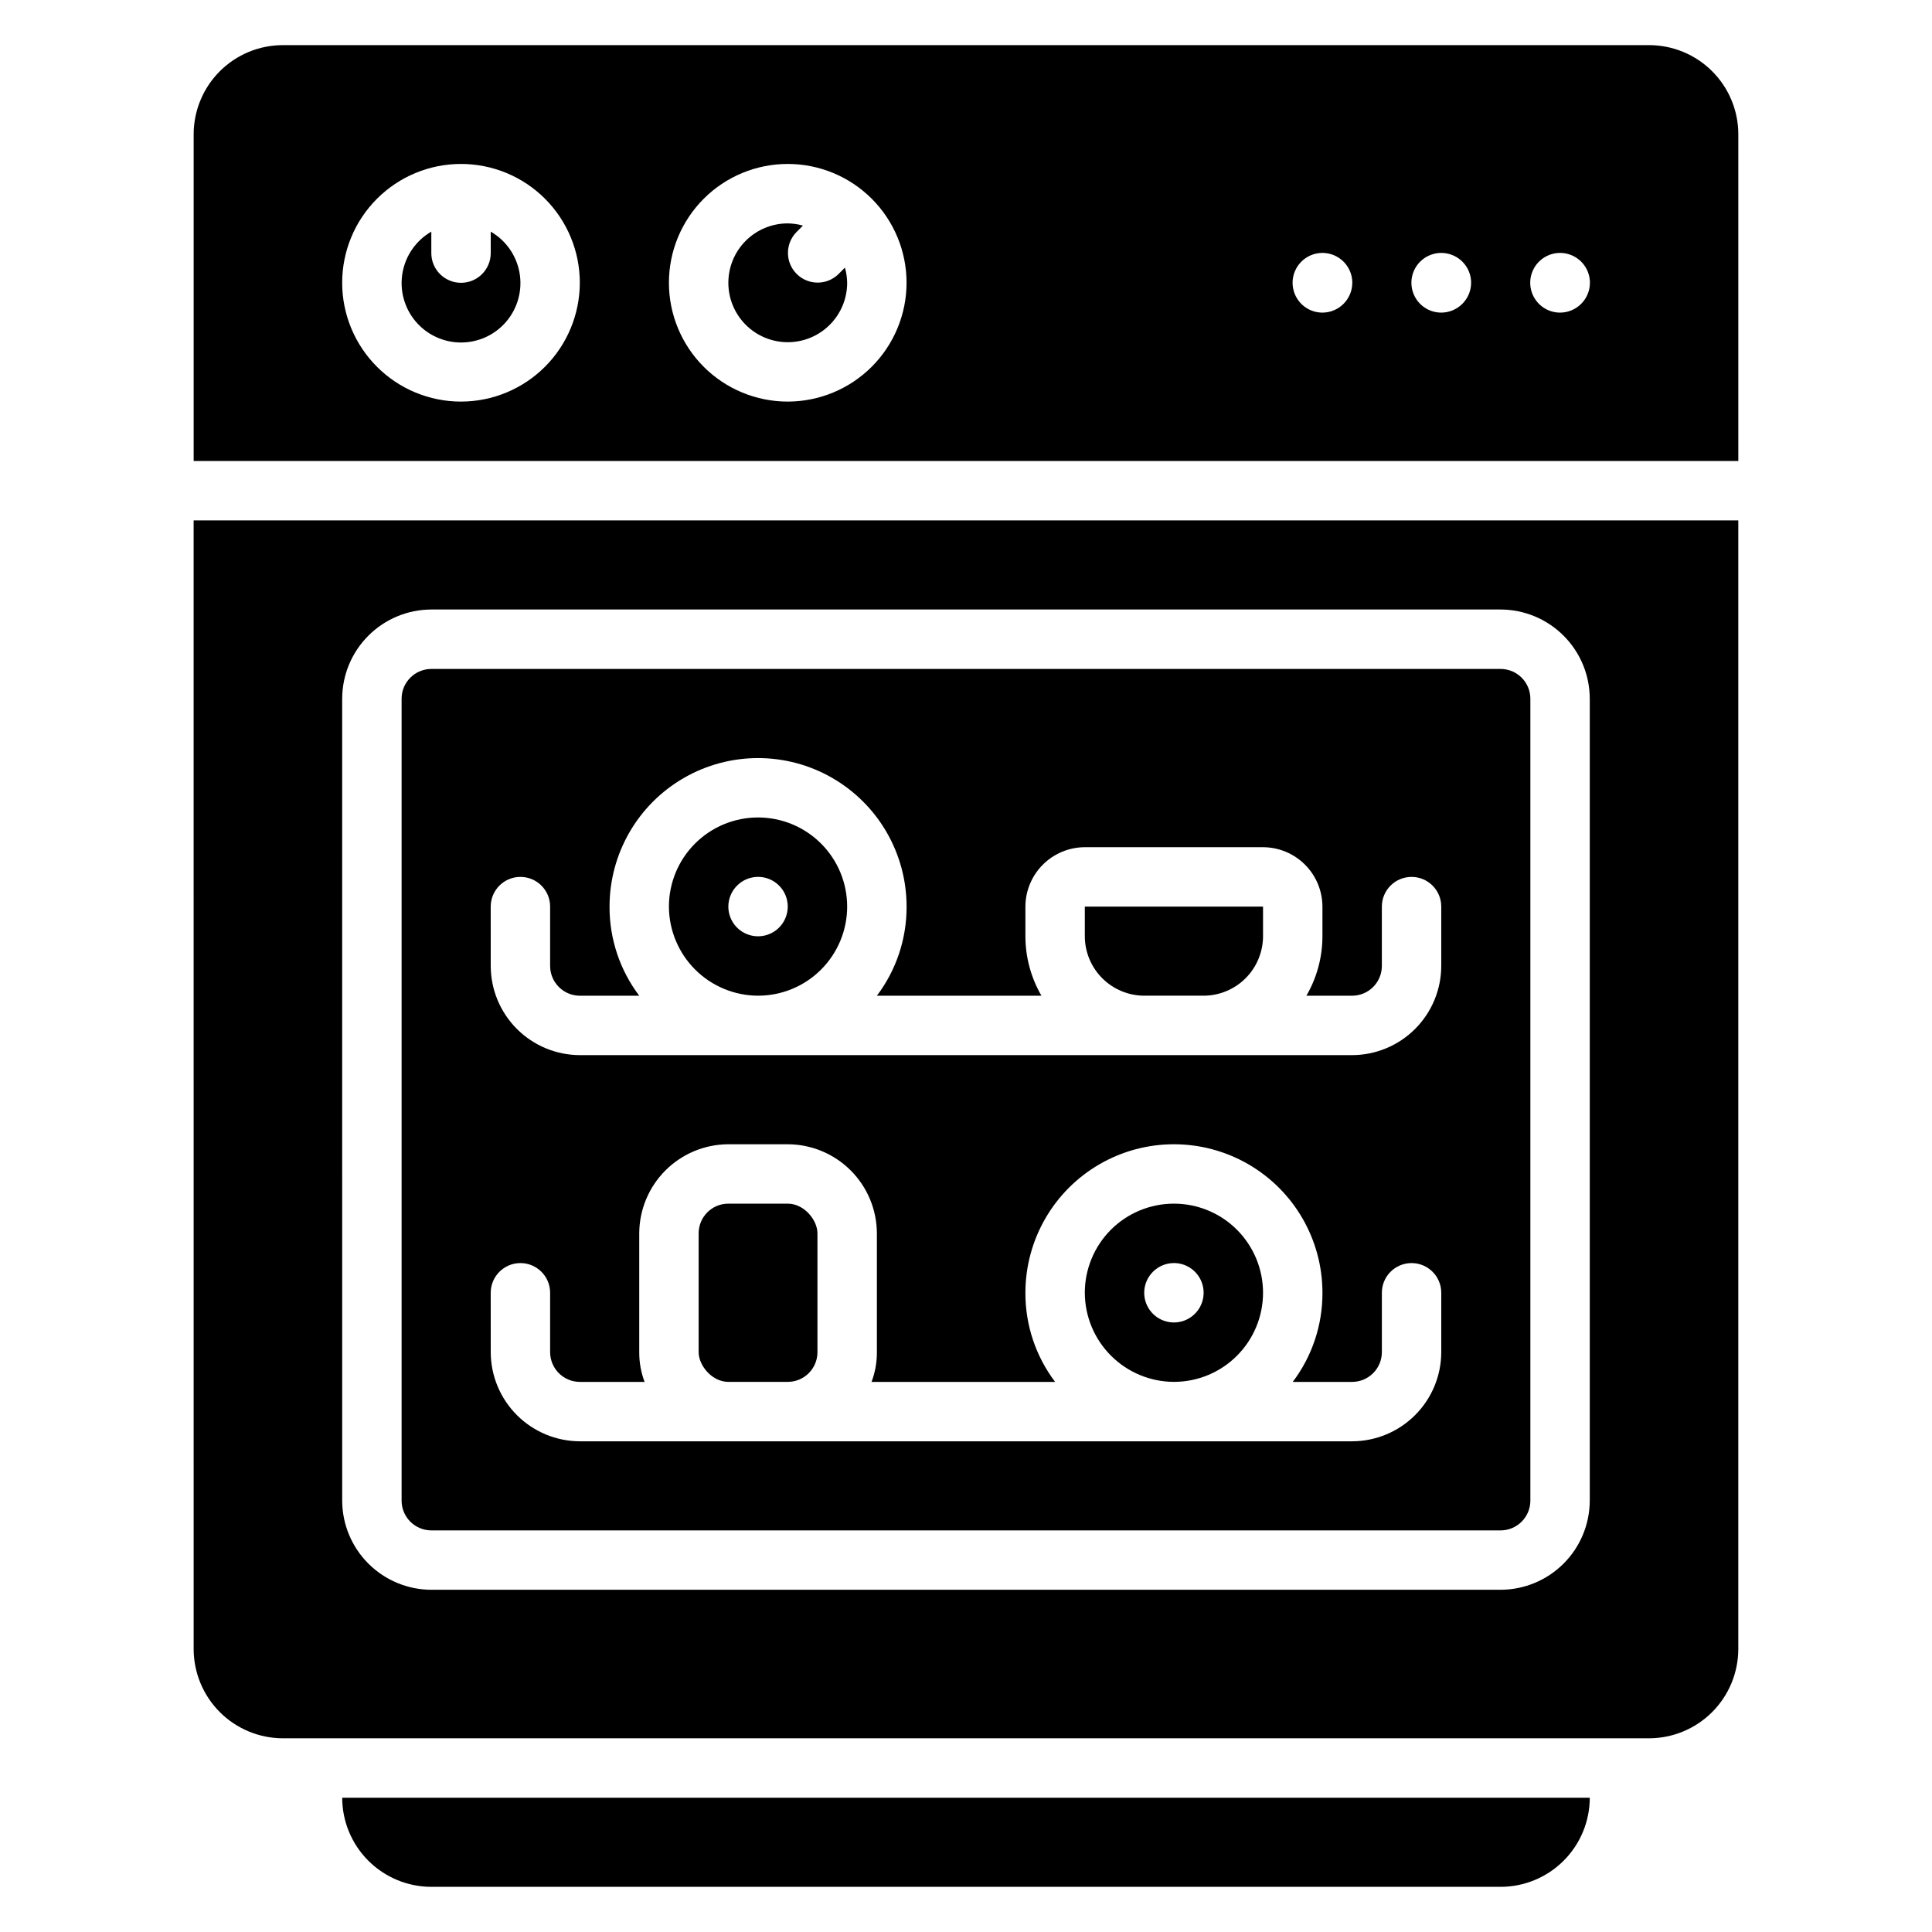
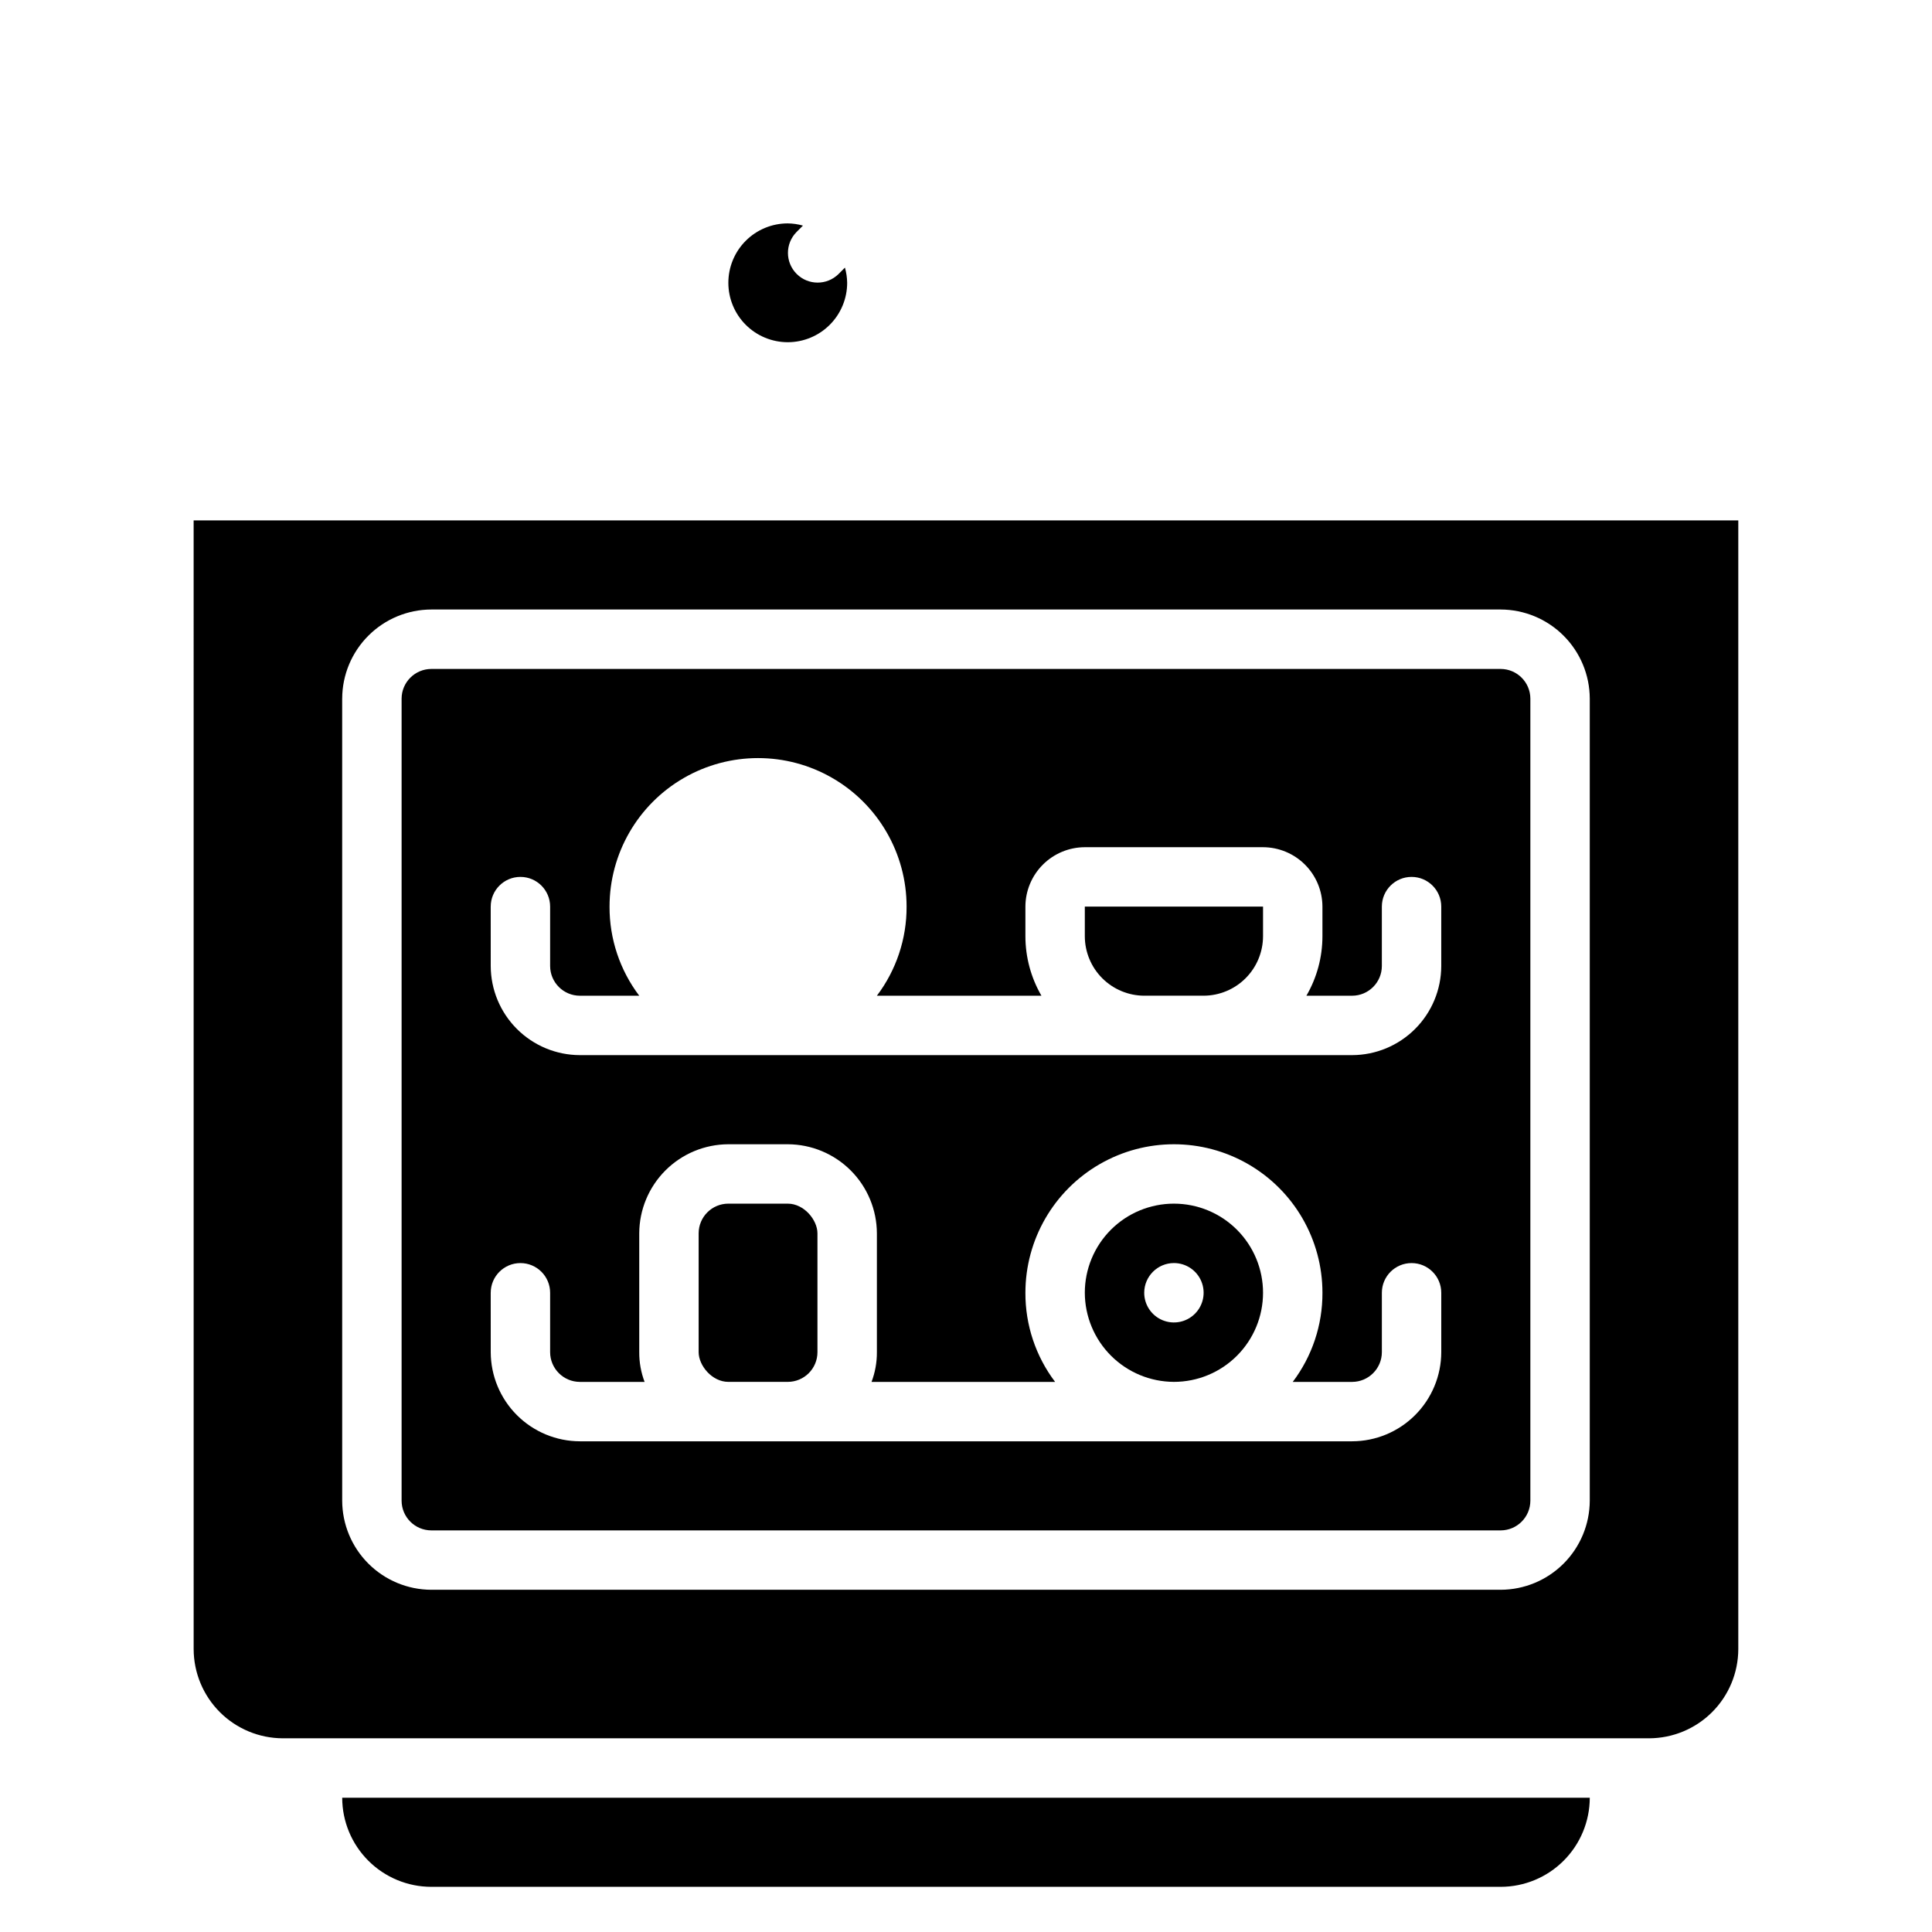
<svg xmlns="http://www.w3.org/2000/svg" fill="#000000" width="800px" height="800px" version="1.1" viewBox="144 144 512 512">
  <g>
    <path d="m366.2 216.64c-3.082 3.023-8.027 3.004-11.078-0.051-3.055-3.055-3.078-8-0.051-11.082l1.719-1.719c-1.312-0.371-2.664-0.57-4.027-0.586-4.176 0-8.18 1.656-11.133 4.609-2.953 2.953-4.609 6.957-4.609 11.133 0 4.176 1.656 8.18 4.609 11.133 2.953 2.953 6.957 4.613 11.133 4.613s8.18-1.66 11.133-4.613c2.953-2.953 4.613-6.957 4.613-11.133-0.02-1.359-0.219-2.715-0.59-4.023z" />
-     <path d="m274.05 205.39v5.684c0 4.348-3.523 7.871-7.871 7.871-4.348 0-7.875-3.523-7.875-7.871v-5.684c-4.027 2.328-6.824 6.32-7.633 10.902-0.809 4.582 0.453 9.289 3.445 12.855 2.992 3.562 7.406 5.621 12.062 5.621 4.652 0 9.066-2.059 12.059-5.621 2.992-3.566 4.254-8.273 3.445-12.855-0.809-4.582-3.602-8.574-7.633-10.902z" />
-     <path d="m581.05 155.96h-362.11c-6.262 0.008-12.262 2.5-16.691 6.926-4.426 4.426-6.918 10.43-6.926 16.691v86.594h409.35v-86.594c-0.008-6.262-2.496-12.266-6.926-16.691-4.426-4.426-10.43-6.918-16.691-6.926zm-314.88 94.465c-8.352 0-16.363-3.316-22.266-9.223-5.906-5.906-9.223-13.914-9.223-22.266 0-8.352 3.316-16.359 9.223-22.266 5.902-5.906 13.914-9.223 22.266-9.223 8.348 0 16.359 3.316 22.266 9.223 5.902 5.906 9.223 13.914 9.223 22.266-0.012 8.348-3.332 16.352-9.234 22.258-5.902 5.902-13.906 9.223-22.254 9.23zm86.594 0h-0.004c-8.352 0-16.359-3.316-22.266-9.223-5.902-5.906-9.223-13.914-9.223-22.266 0-8.352 3.32-16.359 9.223-22.266 5.906-5.906 13.914-9.223 22.266-9.223s16.359 3.316 22.266 9.223 9.223 13.914 9.223 22.266c-0.008 8.348-3.328 16.352-9.23 22.258-5.906 5.902-13.91 9.223-22.258 9.23zm141.7-23.578h-0.004c-3.199 0-6.082-1.926-7.305-4.883-1.227-2.957-0.551-6.359 1.715-8.621 2.262-2.262 5.664-2.938 8.617-1.715 2.957 1.227 4.887 4.109 4.887 7.309-0.016 4.363-3.551 7.898-7.914 7.91zm31.488 0h-0.004c-3.199 0-6.082-1.926-7.305-4.883-1.227-2.957-0.551-6.359 1.711-8.621 2.266-2.262 5.668-2.938 8.621-1.715 2.957 1.227 4.887 4.109 4.887 7.309-0.016 4.363-3.551 7.898-7.914 7.91zm31.488 0h-0.004c-3.199 0-6.082-1.926-7.309-4.883-1.223-2.957-0.547-6.359 1.715-8.621 2.266-2.262 5.668-2.938 8.621-1.715 2.957 1.227 4.883 4.109 4.883 7.309-0.012 4.363-3.547 7.898-7.91 7.91z" />
-     <path d="m344.89 407.87c6.262 0 12.27-2.488 16.699-6.918s6.918-10.434 6.918-16.699c0-6.262-2.488-12.27-6.918-16.699-4.43-4.43-10.438-6.918-16.699-6.918s-12.27 2.488-16.699 6.918c-4.43 4.43-6.918 10.438-6.918 16.699 0.02 6.258 2.512 12.254 6.938 16.68 4.426 4.426 10.422 6.918 16.68 6.938zm0-31.488c3.184 0 6.055 1.918 7.273 4.859 1.219 2.941 0.543 6.328-1.707 8.578s-5.637 2.926-8.578 1.707c-2.941-1.219-4.859-4.09-4.859-7.273 0.012-4.34 3.527-7.859 7.871-7.871z" />
    <path d="m447.23 407.87h15.746c4.172-0.012 8.168-1.676 11.117-4.625 2.949-2.949 4.613-6.949 4.625-11.121v-7.871h-47.23v7.871c0.012 4.172 1.672 8.172 4.625 11.121 2.949 2.949 6.945 4.613 11.117 4.625z" />
    <path d="m258.3 549.57h283.39c4.344-0.012 7.859-3.527 7.871-7.871v-212.55c-0.012-4.34-3.527-7.856-7.871-7.871h-283.39c-4.34 0.016-7.859 3.531-7.871 7.871v212.55c0.012 4.344 3.531 7.859 7.871 7.871zm15.742-165.31h0.004c0-4.348 3.523-7.871 7.871-7.871 4.348 0 7.871 3.523 7.871 7.871v15.746c0.016 4.34 3.531 7.859 7.875 7.871h15.742c-5.141-6.797-7.906-15.094-7.871-23.617 0-14.062 7.5-27.055 19.68-34.086 12.176-7.031 27.18-7.031 39.359 0 12.18 7.031 19.68 20.023 19.68 34.086 0.035 8.523-2.731 16.82-7.871 23.617h43.609c-2.777-4.781-4.242-10.215-4.25-15.746v-7.871c0.012-4.172 1.676-8.168 4.625-11.117 2.949-2.953 6.949-4.613 11.121-4.625h47.23c4.172 0.012 8.168 1.672 11.121 4.625 2.949 2.949 4.609 6.945 4.621 11.117v7.871c-0.004 5.531-1.469 10.965-4.25 15.746h12.125c4.34-0.012 7.859-3.531 7.871-7.871v-15.746c0-4.348 3.523-7.871 7.871-7.871s7.871 3.523 7.871 7.871v15.746c-0.016 6.258-2.512 12.254-6.938 16.676-4.422 4.426-10.418 6.922-16.676 6.938h-204.67c-6.258-0.016-12.254-2.512-16.68-6.938-4.426-4.422-6.918-10.418-6.938-16.676zm0 102.34h0.004c0-4.348 3.523-7.871 7.871-7.871 4.348 0 7.871 3.523 7.871 7.871v15.746c0.016 4.34 3.531 7.859 7.875 7.871h17.16c-0.953-2.516-1.434-5.184-1.418-7.871v-31.488c0.02-6.258 2.512-12.254 6.938-16.68s10.422-6.918 16.68-6.938h15.742c6.258 0.02 12.254 2.512 16.68 6.938 4.426 4.426 6.918 10.422 6.938 16.68v31.488c0.016 2.688-0.465 5.356-1.418 7.871h48.648c-5.141-6.797-7.906-15.094-7.871-23.617 0-14.062 7.504-27.055 19.68-34.086 12.18-7.031 27.184-7.031 39.359 0 12.18 7.031 19.68 20.023 19.68 34.086 0.035 8.523-2.731 16.82-7.871 23.617h15.746c4.34-0.012 7.859-3.531 7.871-7.871v-15.746c0-4.348 3.523-7.871 7.871-7.871s7.871 3.523 7.871 7.871v15.746c-0.016 6.258-2.512 12.254-6.938 16.676-4.422 4.426-10.418 6.922-16.676 6.938h-204.67c-6.258-0.016-12.254-2.512-16.68-6.938-4.426-4.422-6.918-10.418-6.938-16.676z" />
    <path d="m337.02 462.98h15.742c4.348 0 7.871 4.348 7.871 7.871v31.488c0 4.348-3.523 7.871-7.871 7.871h-15.742c-4.348 0-7.871-4.348-7.871-7.871v-31.488c0-4.348 3.523-7.871 7.871-7.871z" />
    <path d="m455.1 510.21c6.266 0 12.27-2.488 16.699-6.918 4.43-4.43 6.918-10.434 6.918-16.699 0-6.262-2.488-12.27-6.918-16.699-4.43-4.43-10.434-6.914-16.699-6.914-6.262 0-12.27 2.484-16.699 6.914-4.426 4.43-6.914 10.438-6.914 16.699 0.016 6.258 2.512 12.254 6.938 16.68 4.422 4.426 10.418 6.918 16.676 6.938zm0-31.488c3.184 0 6.055 1.918 7.273 4.859s0.547 6.328-1.707 8.578c-2.25 2.254-5.637 2.926-8.578 1.707s-4.859-4.09-4.859-7.273c0.012-4.34 3.531-7.859 7.871-7.871z" />
    <path d="m258.3 644.03h283.39c6.262-0.008 12.266-2.496 16.691-6.926 4.426-4.426 6.918-10.43 6.926-16.691h-330.62c0.004 6.262 2.496 12.266 6.922 16.691 4.43 4.43 10.43 6.918 16.691 6.926z" />
    <path d="m195.32 581.05c0.02 6.258 2.516 12.254 6.938 16.68 4.426 4.426 10.422 6.918 16.68 6.938h362.11c6.258-0.02 12.254-2.512 16.68-6.938s6.918-10.422 6.938-16.68v-299.14h-409.35zm39.359-251.91h0.004c0.016-6.258 2.512-12.254 6.938-16.676 4.422-4.426 10.418-6.922 16.676-6.938h283.39c6.258 0.016 12.254 2.512 16.68 6.938 4.422 4.422 6.918 10.418 6.938 16.676v212.55c-0.02 6.258-2.516 12.254-6.938 16.68-4.426 4.422-10.422 6.918-16.68 6.938h-283.39c-6.258-0.02-12.254-2.516-16.676-6.938-4.426-4.426-6.922-10.422-6.938-16.68z" />
  </g>
</svg>